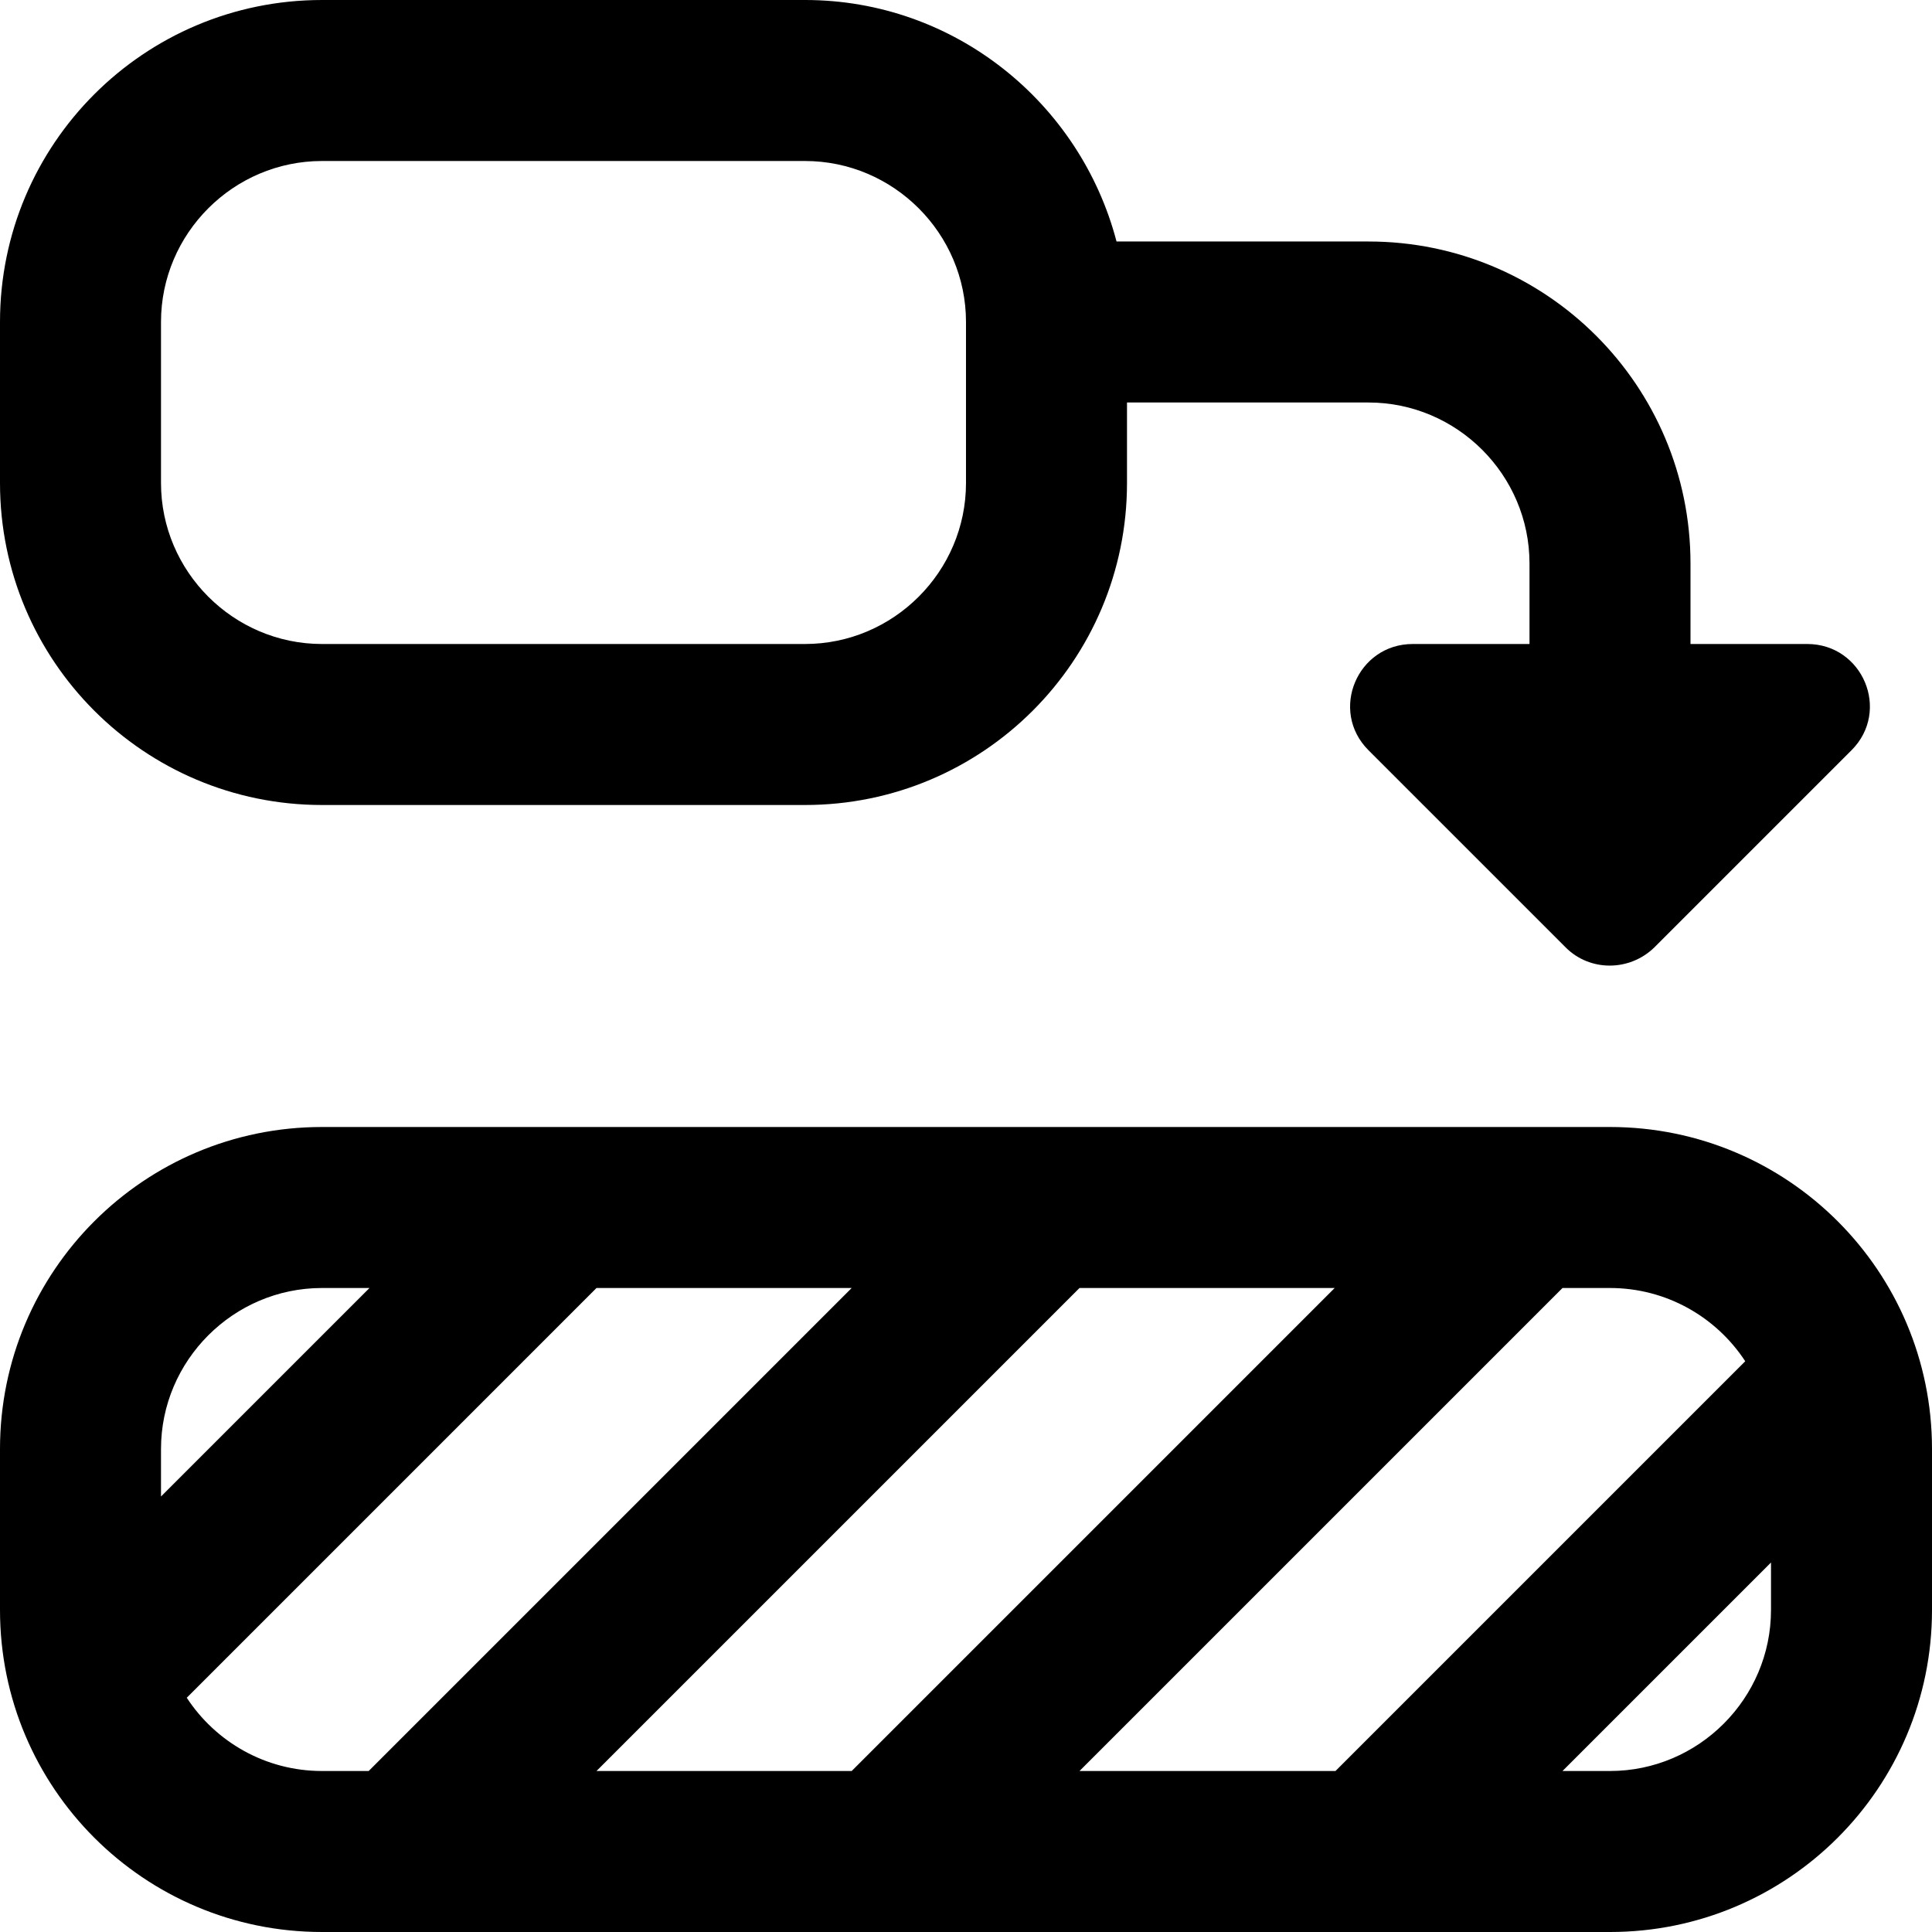
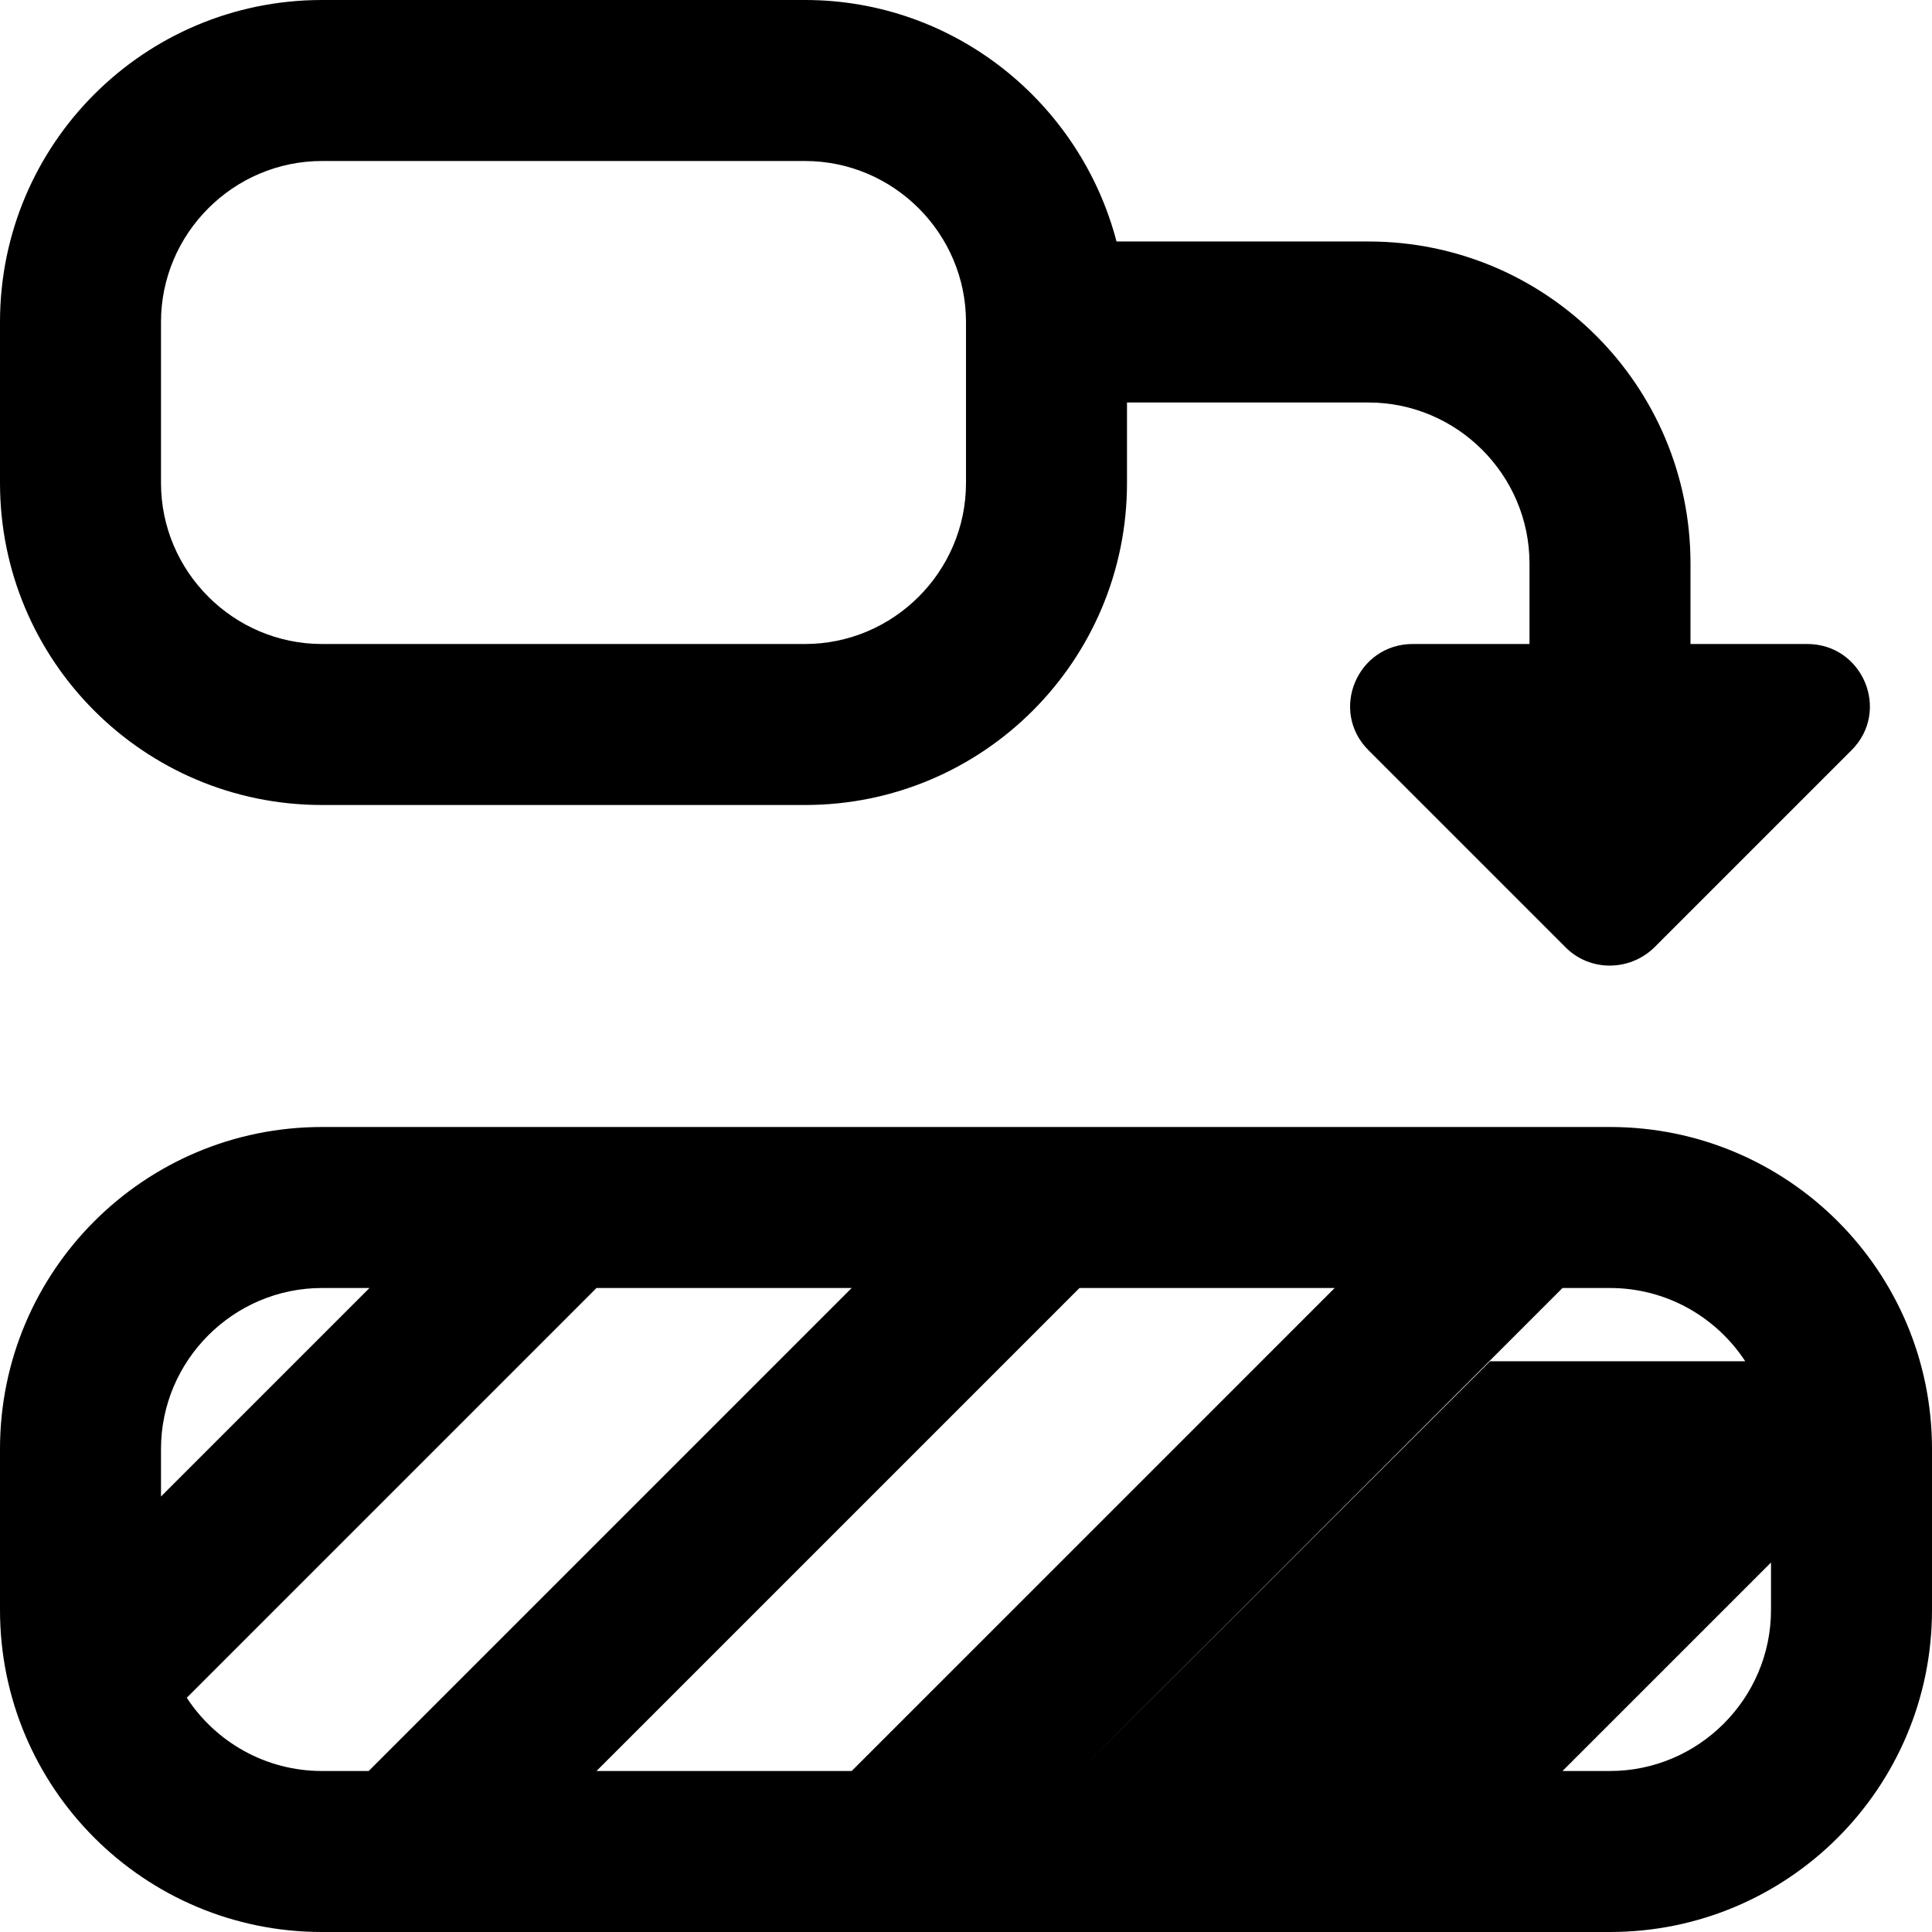
<svg xmlns="http://www.w3.org/2000/svg" id="Layer_1" data-name="Layer 1" viewBox="0 0 24 24" width="512" height="512">
-   <path d="M4,10h6c2.21,0,4-1.79,4-4v-1h3c1.1,0,2,.9,2,2v1h-1.45c-.69,0-1.04,.83-.55,1.32l2.45,2.45c.3,.3,.79,.3,1.1,0l2.45-2.45c.49-.49,.14-1.32-.55-1.32h-1.45v-1c0-2.21-1.79-4-4-4h-3.13c-.45-1.72-2.01-3-3.87-3H4C1.79,0,0,1.79,0,4v2c0,2.21,1.79,4,4,4ZM2,4c0-1.1,.9-2,2-2h6c1.1,0,2,.9,2,2v2c0,1.1-.9,2-2,2H4c-1.1,0-2-.9-2-2v-2ZM20,14H4c-2.21,0-4,1.79-4,4v2c0,2.21,1.79,4,4,4H20c2.21,0,4-1.79,4-4v-2c0-2.21-1.79-4-4-4ZM2,18c0-1.1,.9-2,2-2h.59l-2.59,2.59v-.59Zm2,4c-.7,0-1.32-.36-1.68-.91l5.09-5.09h3.17l-6,6h-.59Zm3.41,0l6-6h3.17l-6,6h-3.17Zm6,0l6-6h.59c.7,0,1.32,.36,1.68,.91l-5.09,5.09h-3.17Zm8.59-2c0,1.1-.9,2-2,2h-.59l2.59-2.59v.59Z" />
+   <path d="M4,10h6c2.21,0,4-1.79,4-4v-1h3c1.1,0,2,.9,2,2v1h-1.45c-.69,0-1.04,.83-.55,1.32l2.45,2.45c.3,.3,.79,.3,1.1,0l2.45-2.45c.49-.49,.14-1.32-.55-1.32h-1.45v-1c0-2.21-1.79-4-4-4h-3.13c-.45-1.72-2.01-3-3.87-3H4C1.79,0,0,1.79,0,4v2c0,2.21,1.79,4,4,4ZM2,4c0-1.1,.9-2,2-2h6c1.1,0,2,.9,2,2v2c0,1.1-.9,2-2,2H4c-1.1,0-2-.9-2-2v-2ZM20,14H4c-2.21,0-4,1.79-4,4v2c0,2.21,1.79,4,4,4H20c2.21,0,4-1.79,4-4v-2c0-2.21-1.79-4-4-4ZM2,18c0-1.1,.9-2,2-2h.59l-2.59,2.59v-.59Zm2,4c-.7,0-1.32-.36-1.68-.91l5.09-5.09h3.17l-6,6h-.59Zm3.41,0l6-6h3.17l-6,6h-3.17Zm6,0l6-6h.59c.7,0,1.32,.36,1.68,.91h-3.17Zm8.59-2c0,1.1-.9,2-2,2h-.59l2.59-2.59v.59Z" />
</svg>